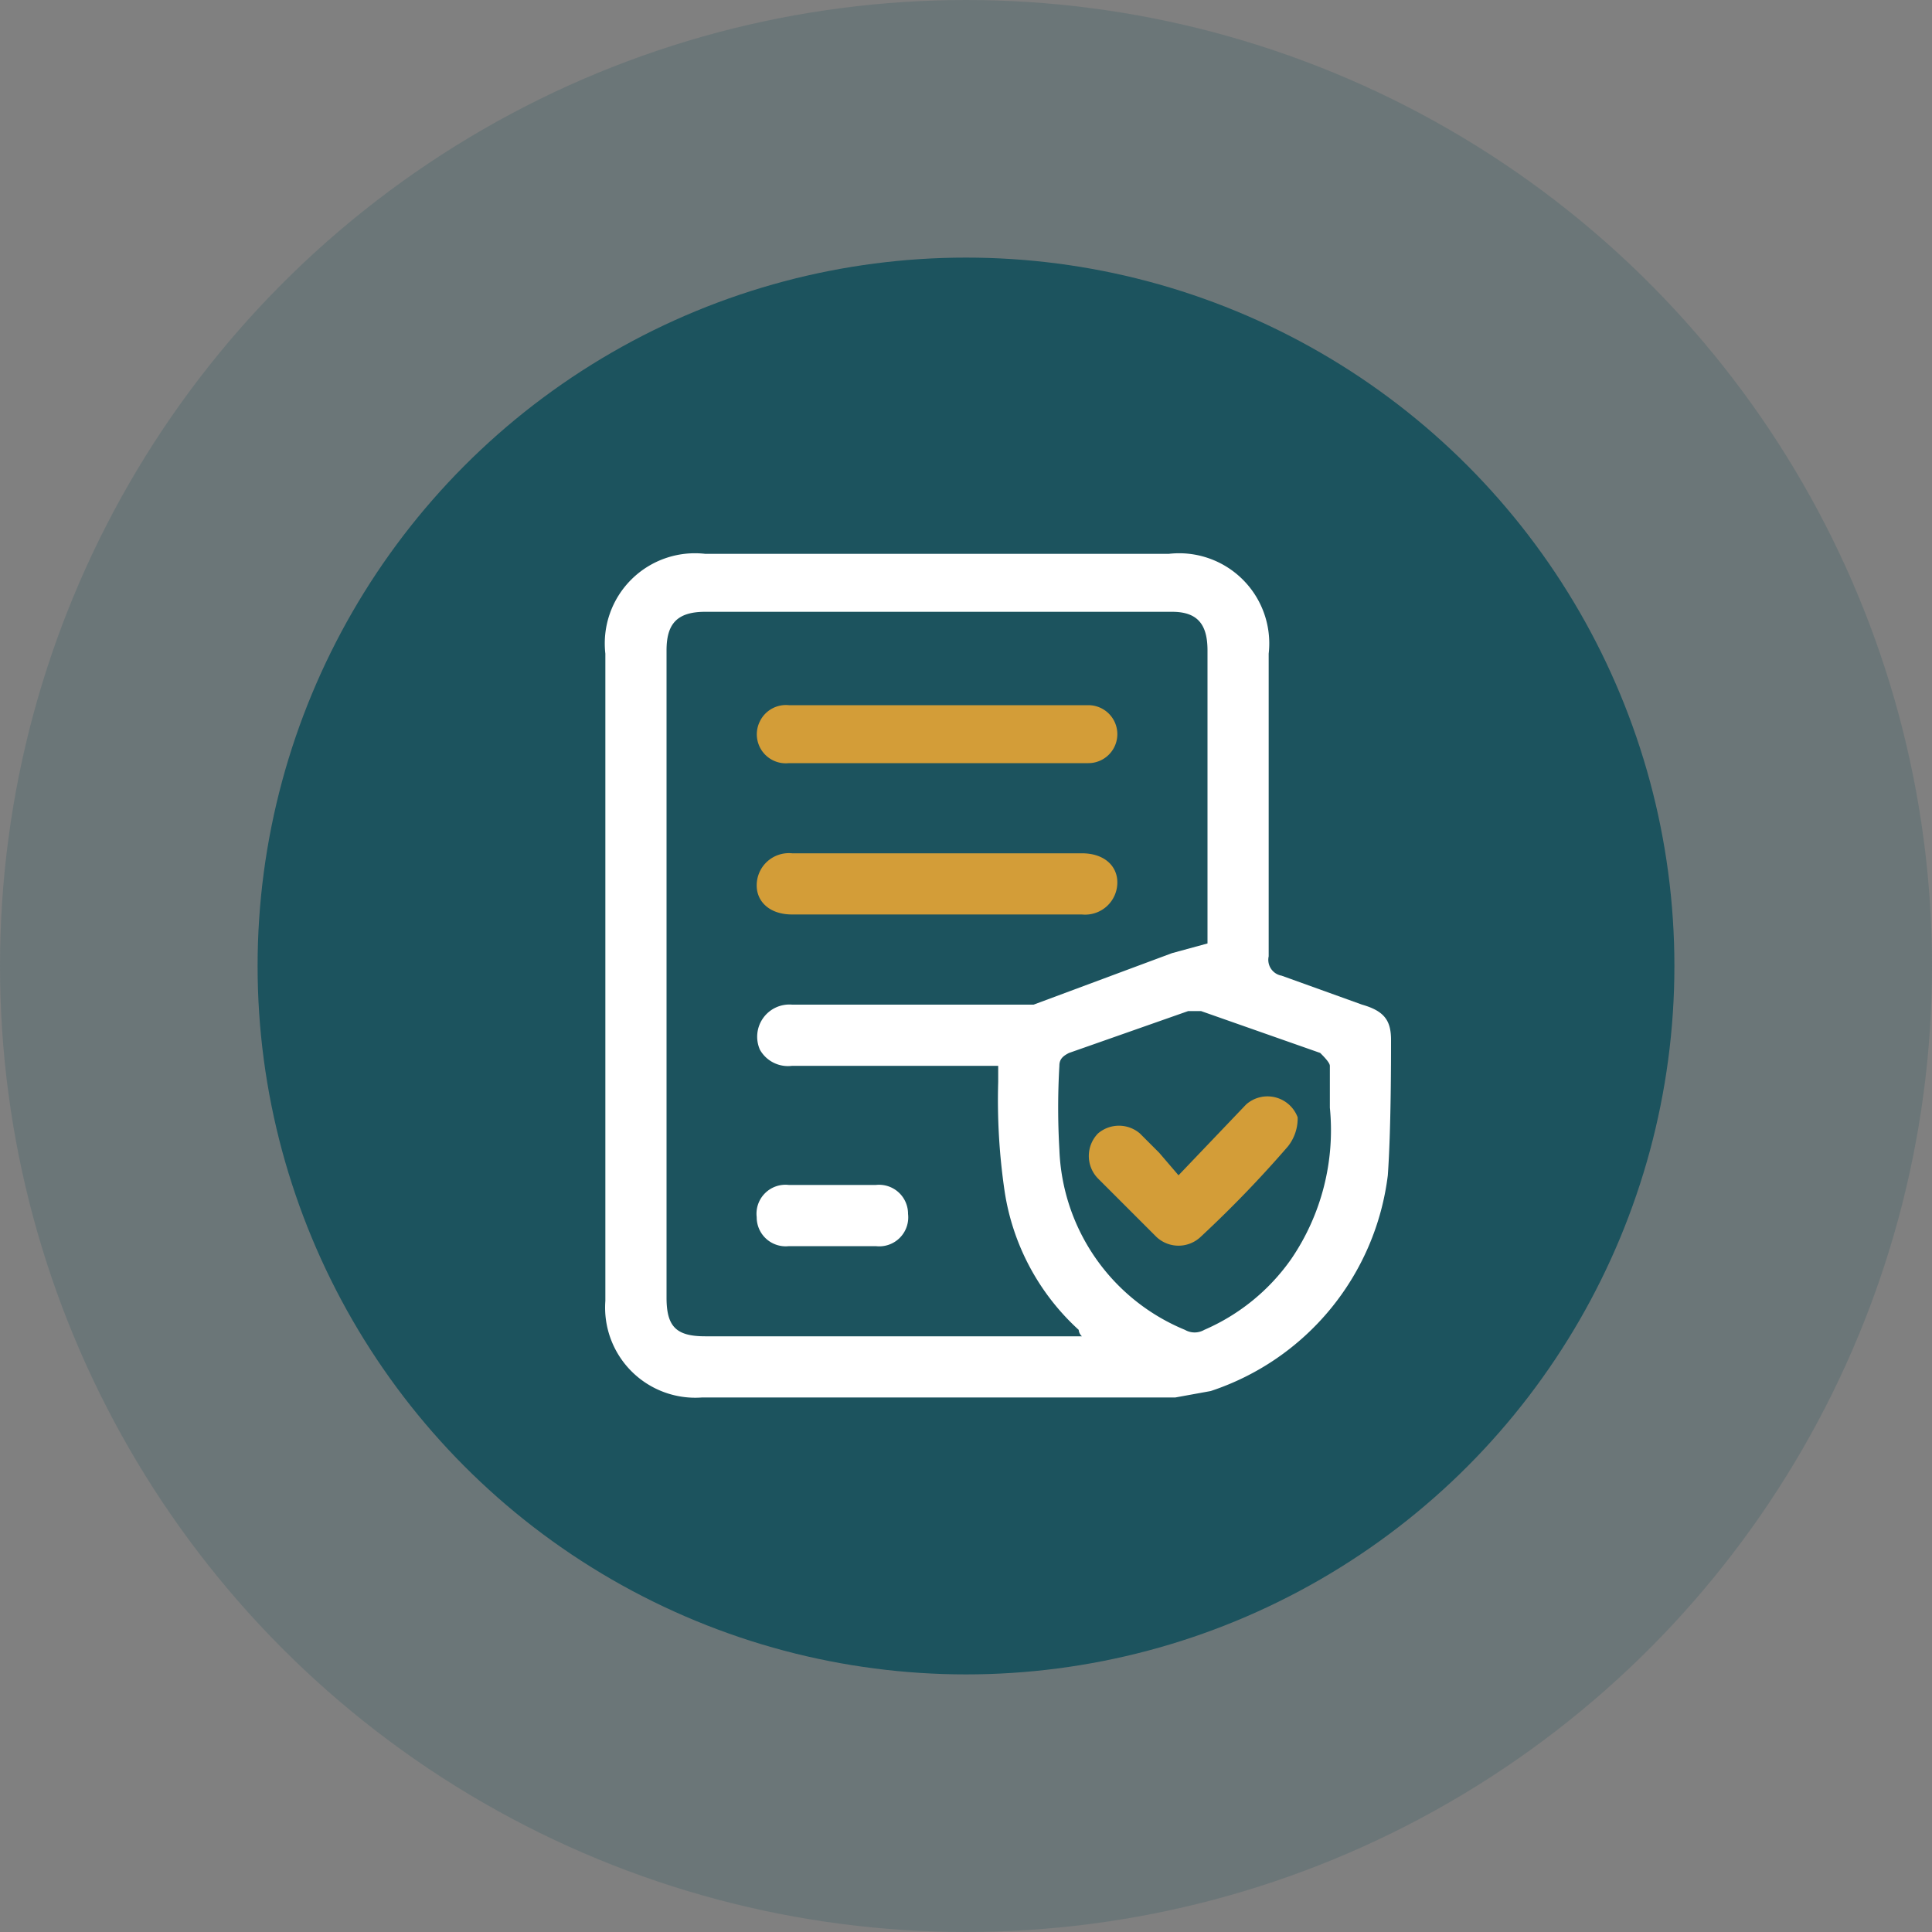
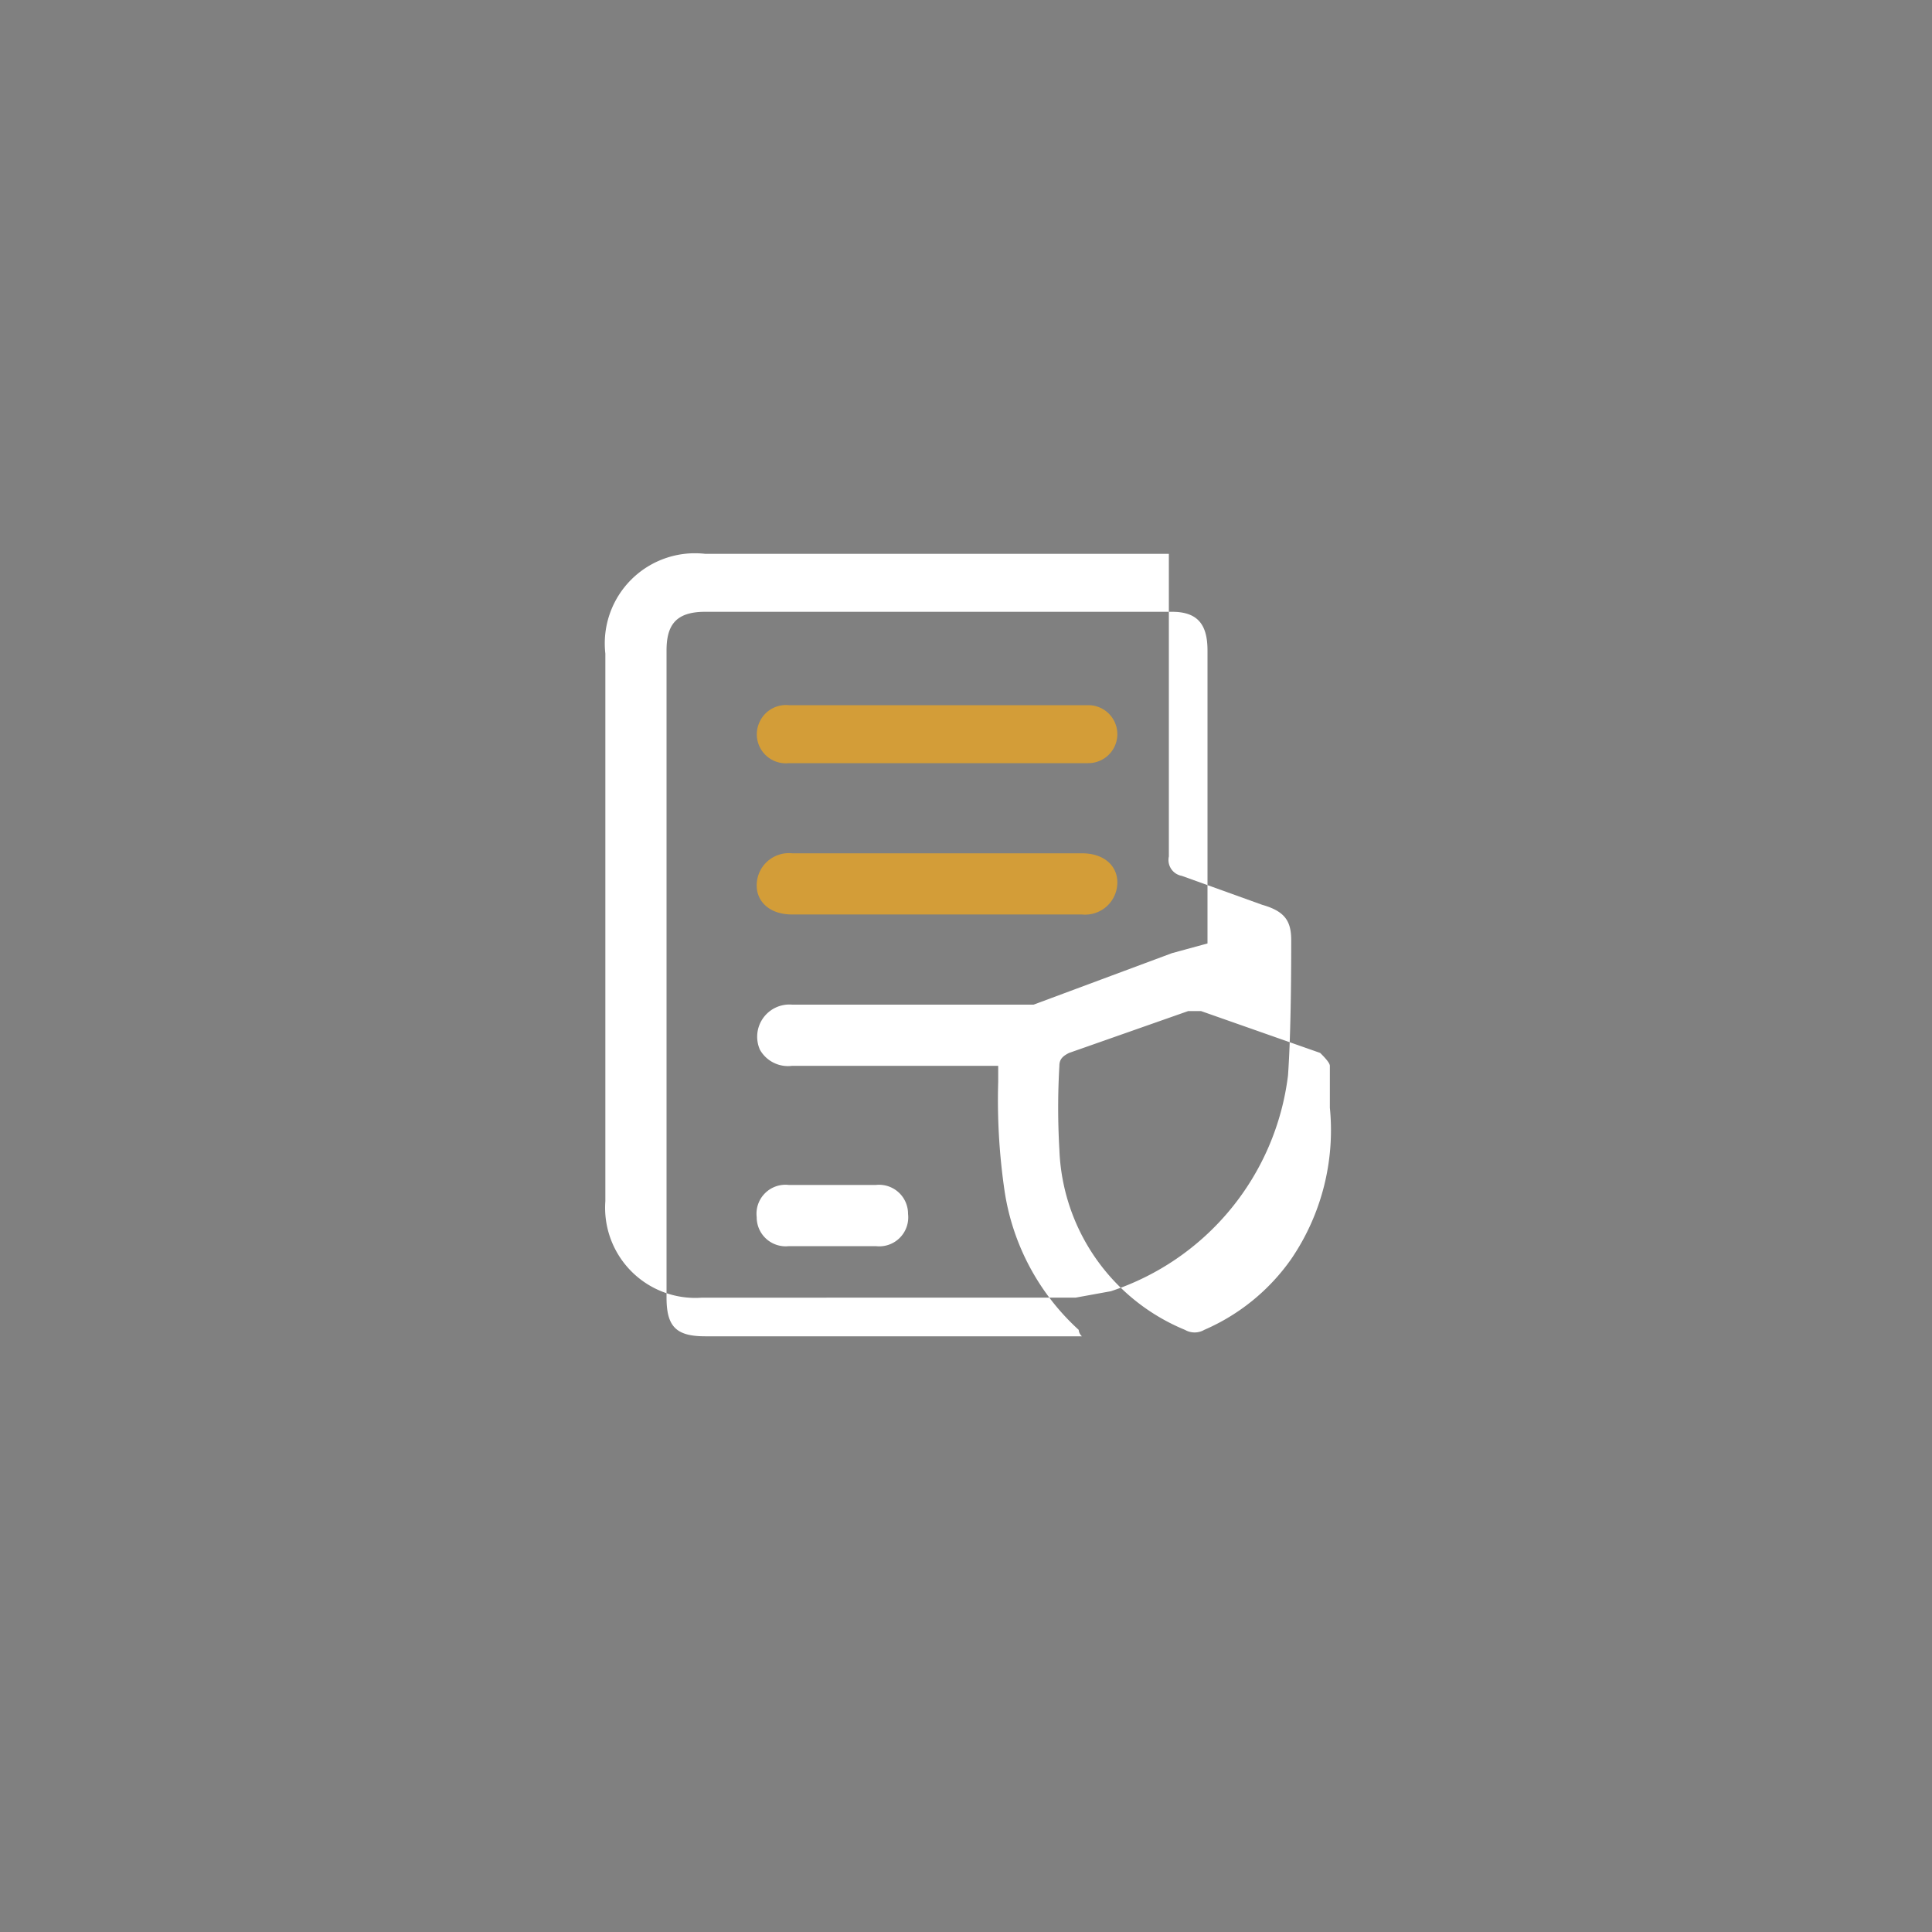
<svg xmlns="http://www.w3.org/2000/svg" viewBox="0 0 60 60">
  <rect x="0" y="0" width="60" height="60" fill="#808080" stroke="none" />
-   <circle cx="30" cy="30" r="30" style="fill:#1c535e;opacity:0.2" />
-   <circle cx="30" cy="30" r="22" style="fill:#1c535e" />
-   <path d="M18.8,30.3v-10a2.8,2.8,0,0,1,3.1-3.1H36.3a2.8,2.8,0,0,1,3.1,3.1v9.4a.5.5,0,0,0,.4.6l2.5.9c.7.2.9.5.9,1.1s0,2.8-.1,4.2a8.1,8.1,0,0,1-5.5,6.7l-1.1.2H21.8a2.8,2.8,0,0,1-3-3Zm18.7-1V20.2c0-.8-.3-1.2-1.1-1.2H21.9c-.9,0-1.2.4-1.2,1.2V40.3c0,.9.3,1.2,1.2,1.2H33.6a.3.3,0,0,1-.1-.2A7.3,7.3,0,0,1,31.2,37a19.4,19.4,0,0,1-.2-3.4v-.5H24.6a1,1,0,0,1-1-.5,1,1,0,0,1,1-1.4h7.5l4.3-1.6Zm3.8,5.1V33.1c0-.1-.2-.3-.3-.4l-3.7-1.3h-.4l-3.7,1.3c-.2.1-.3.2-.3.4a22.5,22.5,0,0,0,0,2.6,6.3,6.3,0,0,0,3.9,5.6.6.6,0,0,0,.6,0,6.4,6.4,0,0,0,2.7-2.2A7.1,7.1,0,0,0,41.3,34.4Z" style="fill:#fff" />
+   <path d="M18.8,30.3v-10a2.8,2.8,0,0,1,3.1-3.1H36.3v9.4a.5.5,0,0,0,.4.6l2.5.9c.7.2.9.5.9,1.1s0,2.8-.1,4.2a8.1,8.1,0,0,1-5.5,6.7l-1.1.2H21.8a2.8,2.8,0,0,1-3-3Zm18.7-1V20.2c0-.8-.3-1.2-1.1-1.2H21.9c-.9,0-1.2.4-1.2,1.2V40.3c0,.9.3,1.2,1.2,1.2H33.6a.3.3,0,0,1-.1-.2A7.3,7.3,0,0,1,31.2,37a19.4,19.4,0,0,1-.2-3.4v-.5H24.6a1,1,0,0,1-1-.5,1,1,0,0,1,1-1.4h7.5l4.3-1.6Zm3.8,5.1V33.1c0-.1-.2-.3-.3-.4l-3.7-1.3h-.4l-3.7,1.3c-.2.1-.3.2-.3.4a22.5,22.5,0,0,0,0,2.6,6.3,6.3,0,0,0,3.9,5.6.6.6,0,0,0,.6,0,6.4,6.4,0,0,0,2.7-2.2A7.1,7.1,0,0,0,41.3,34.4Z" style="fill:#fff" />
  <path d="M29.1,23.7H24.5a.9.9,0,0,1-.9-1.3.9.9,0,0,1,.9-.5h9.3a.9.9,0,0,1,0,1.8Z" style="fill:#d39d38" />
  <path d="M29.1,28.4H24.6c-.7,0-1.1-.4-1.1-.9a1,1,0,0,1,1.1-1h9c.7,0,1.1.4,1.1.9a1,1,0,0,1-1.1,1Z" style="fill:#d39d38" />
  <path d="M25.8,38.7H24.5a.9.9,0,0,1-1-.9.9.9,0,0,1,1-1h2.7a.9.9,0,0,1,1,.9.9.9,0,0,1-1,1H25.8Z" style="fill:#fff" />
-   <path d="M36.6,36.5l2.1-2.2a1,1,0,0,1,1.6.4,1.4,1.4,0,0,1-.3.9,35.7,35.7,0,0,1-2.7,2.8,1,1,0,0,1-1.4,0l-1.8-1.8a1,1,0,0,1,0-1.4,1,1,0,0,1,1.3,0l.6.6Z" style="fill:#d39d38" />
</svg>